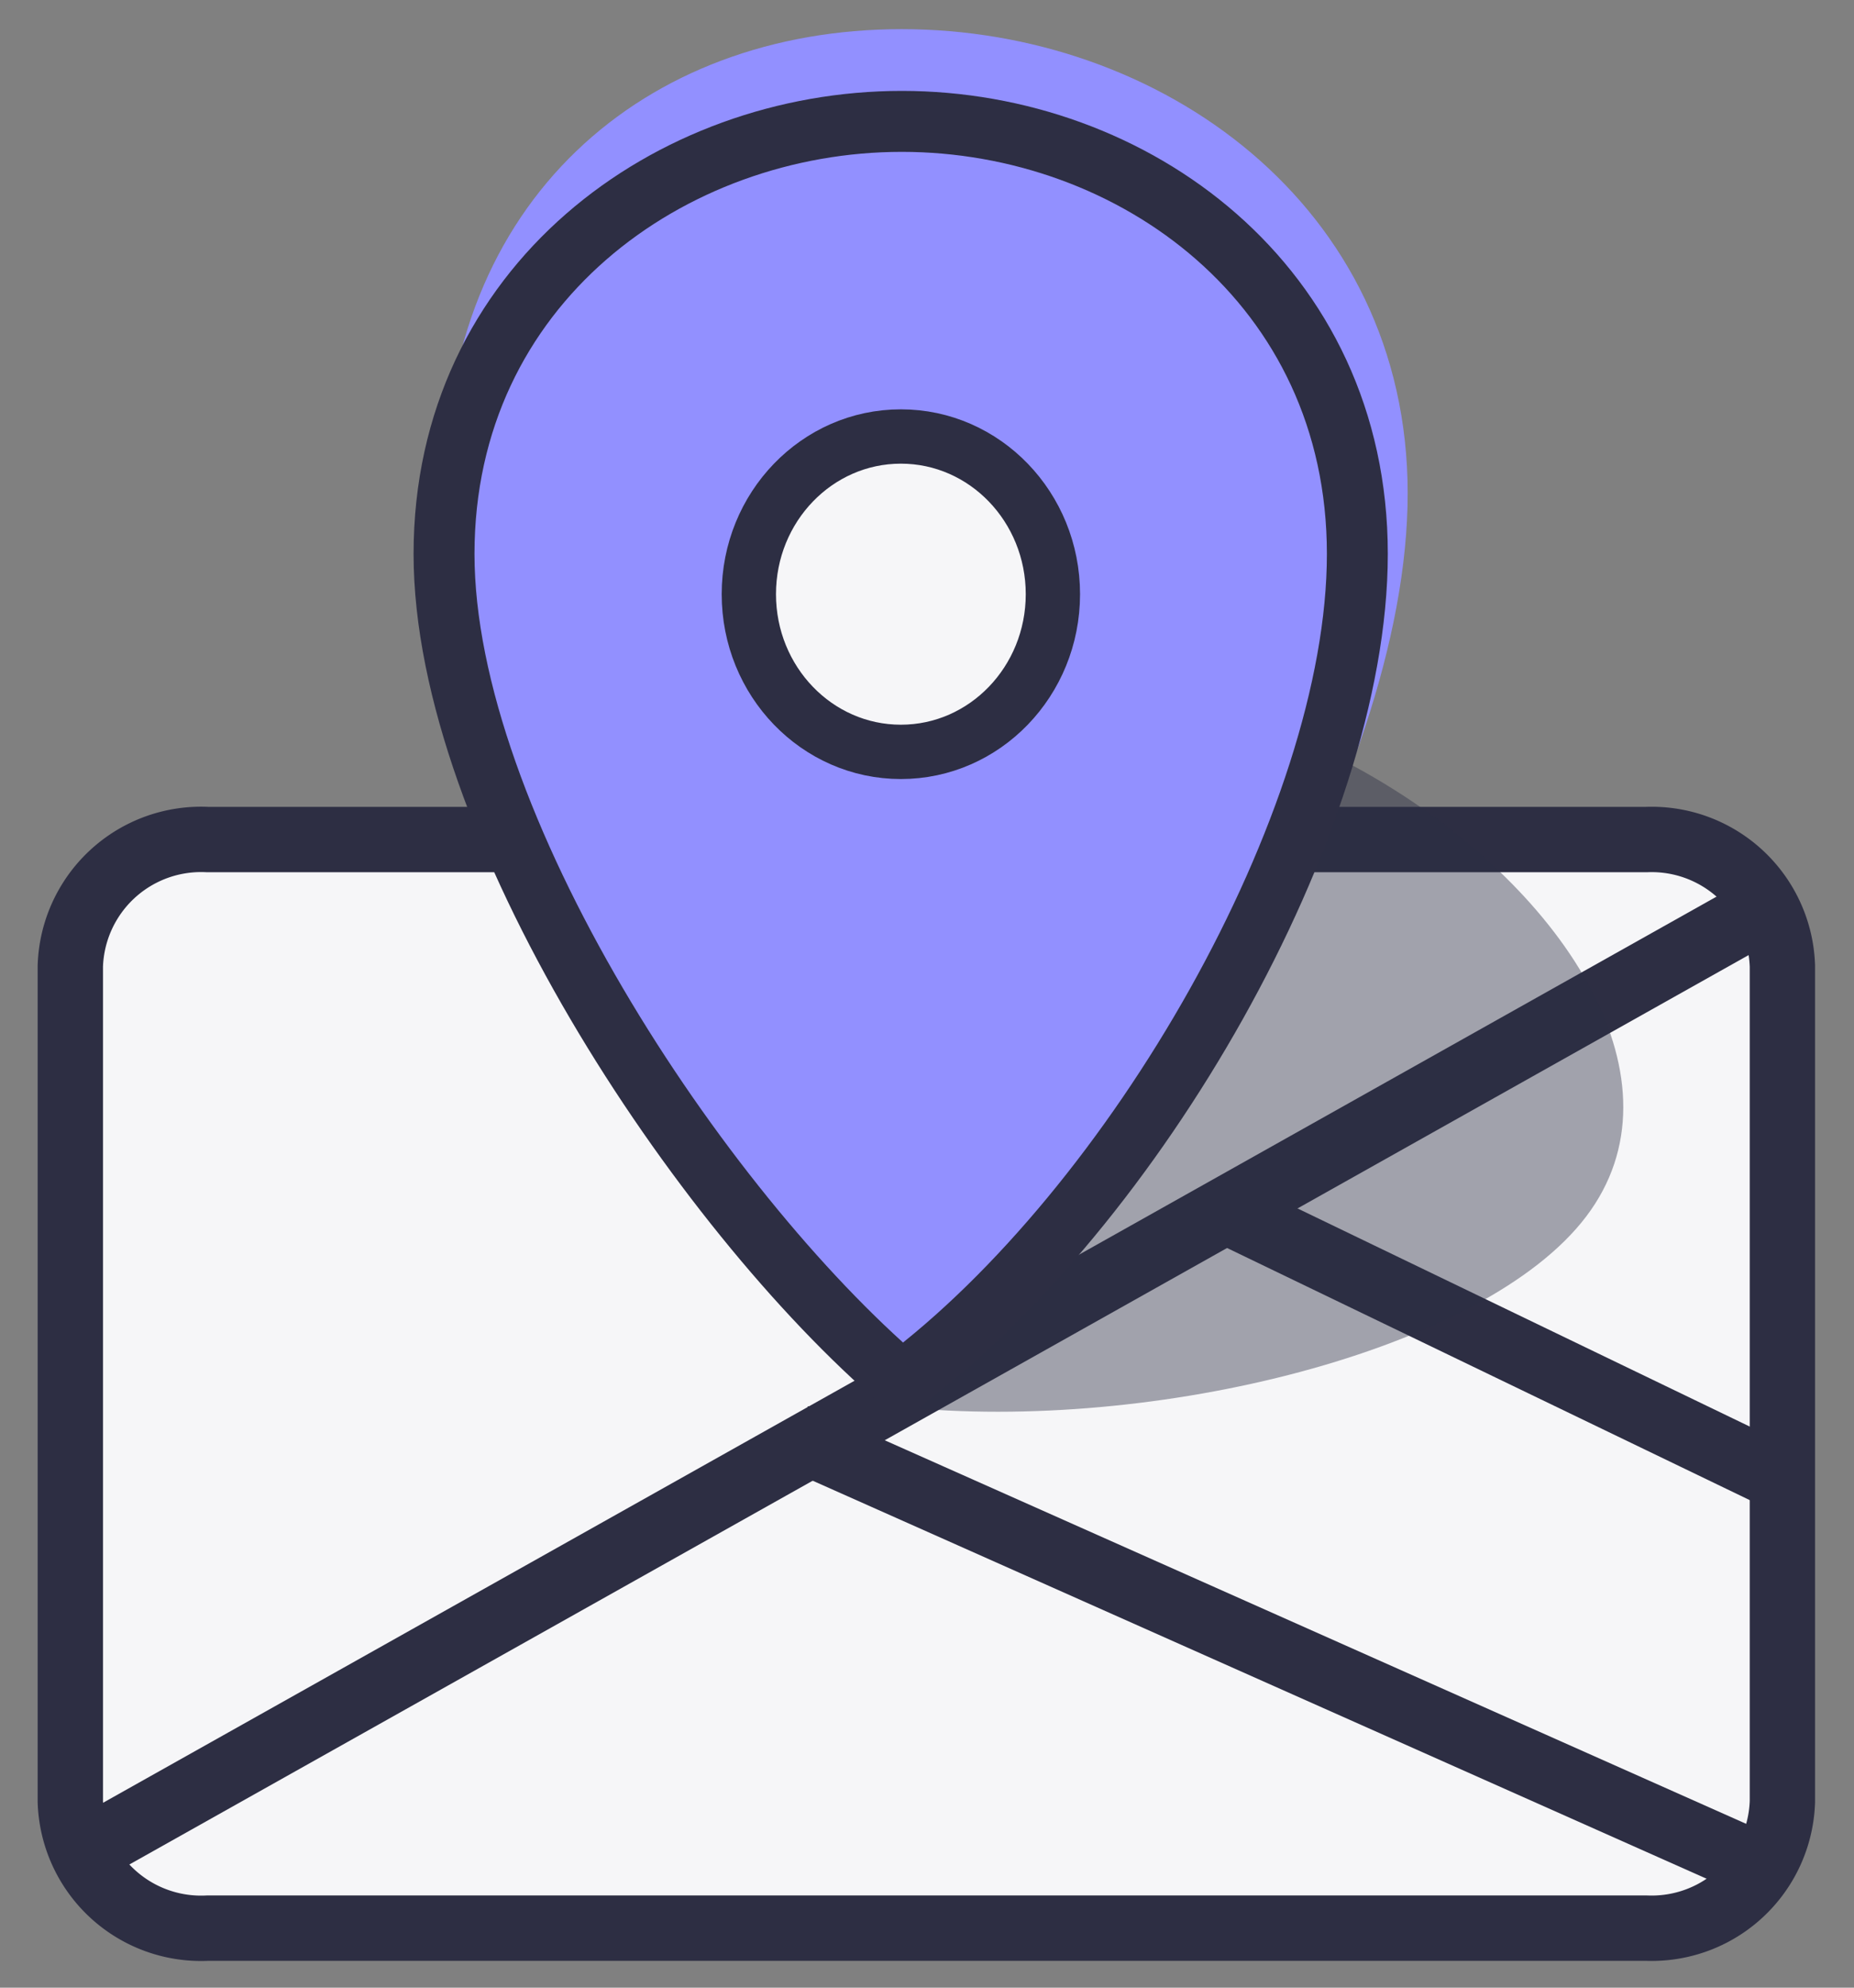
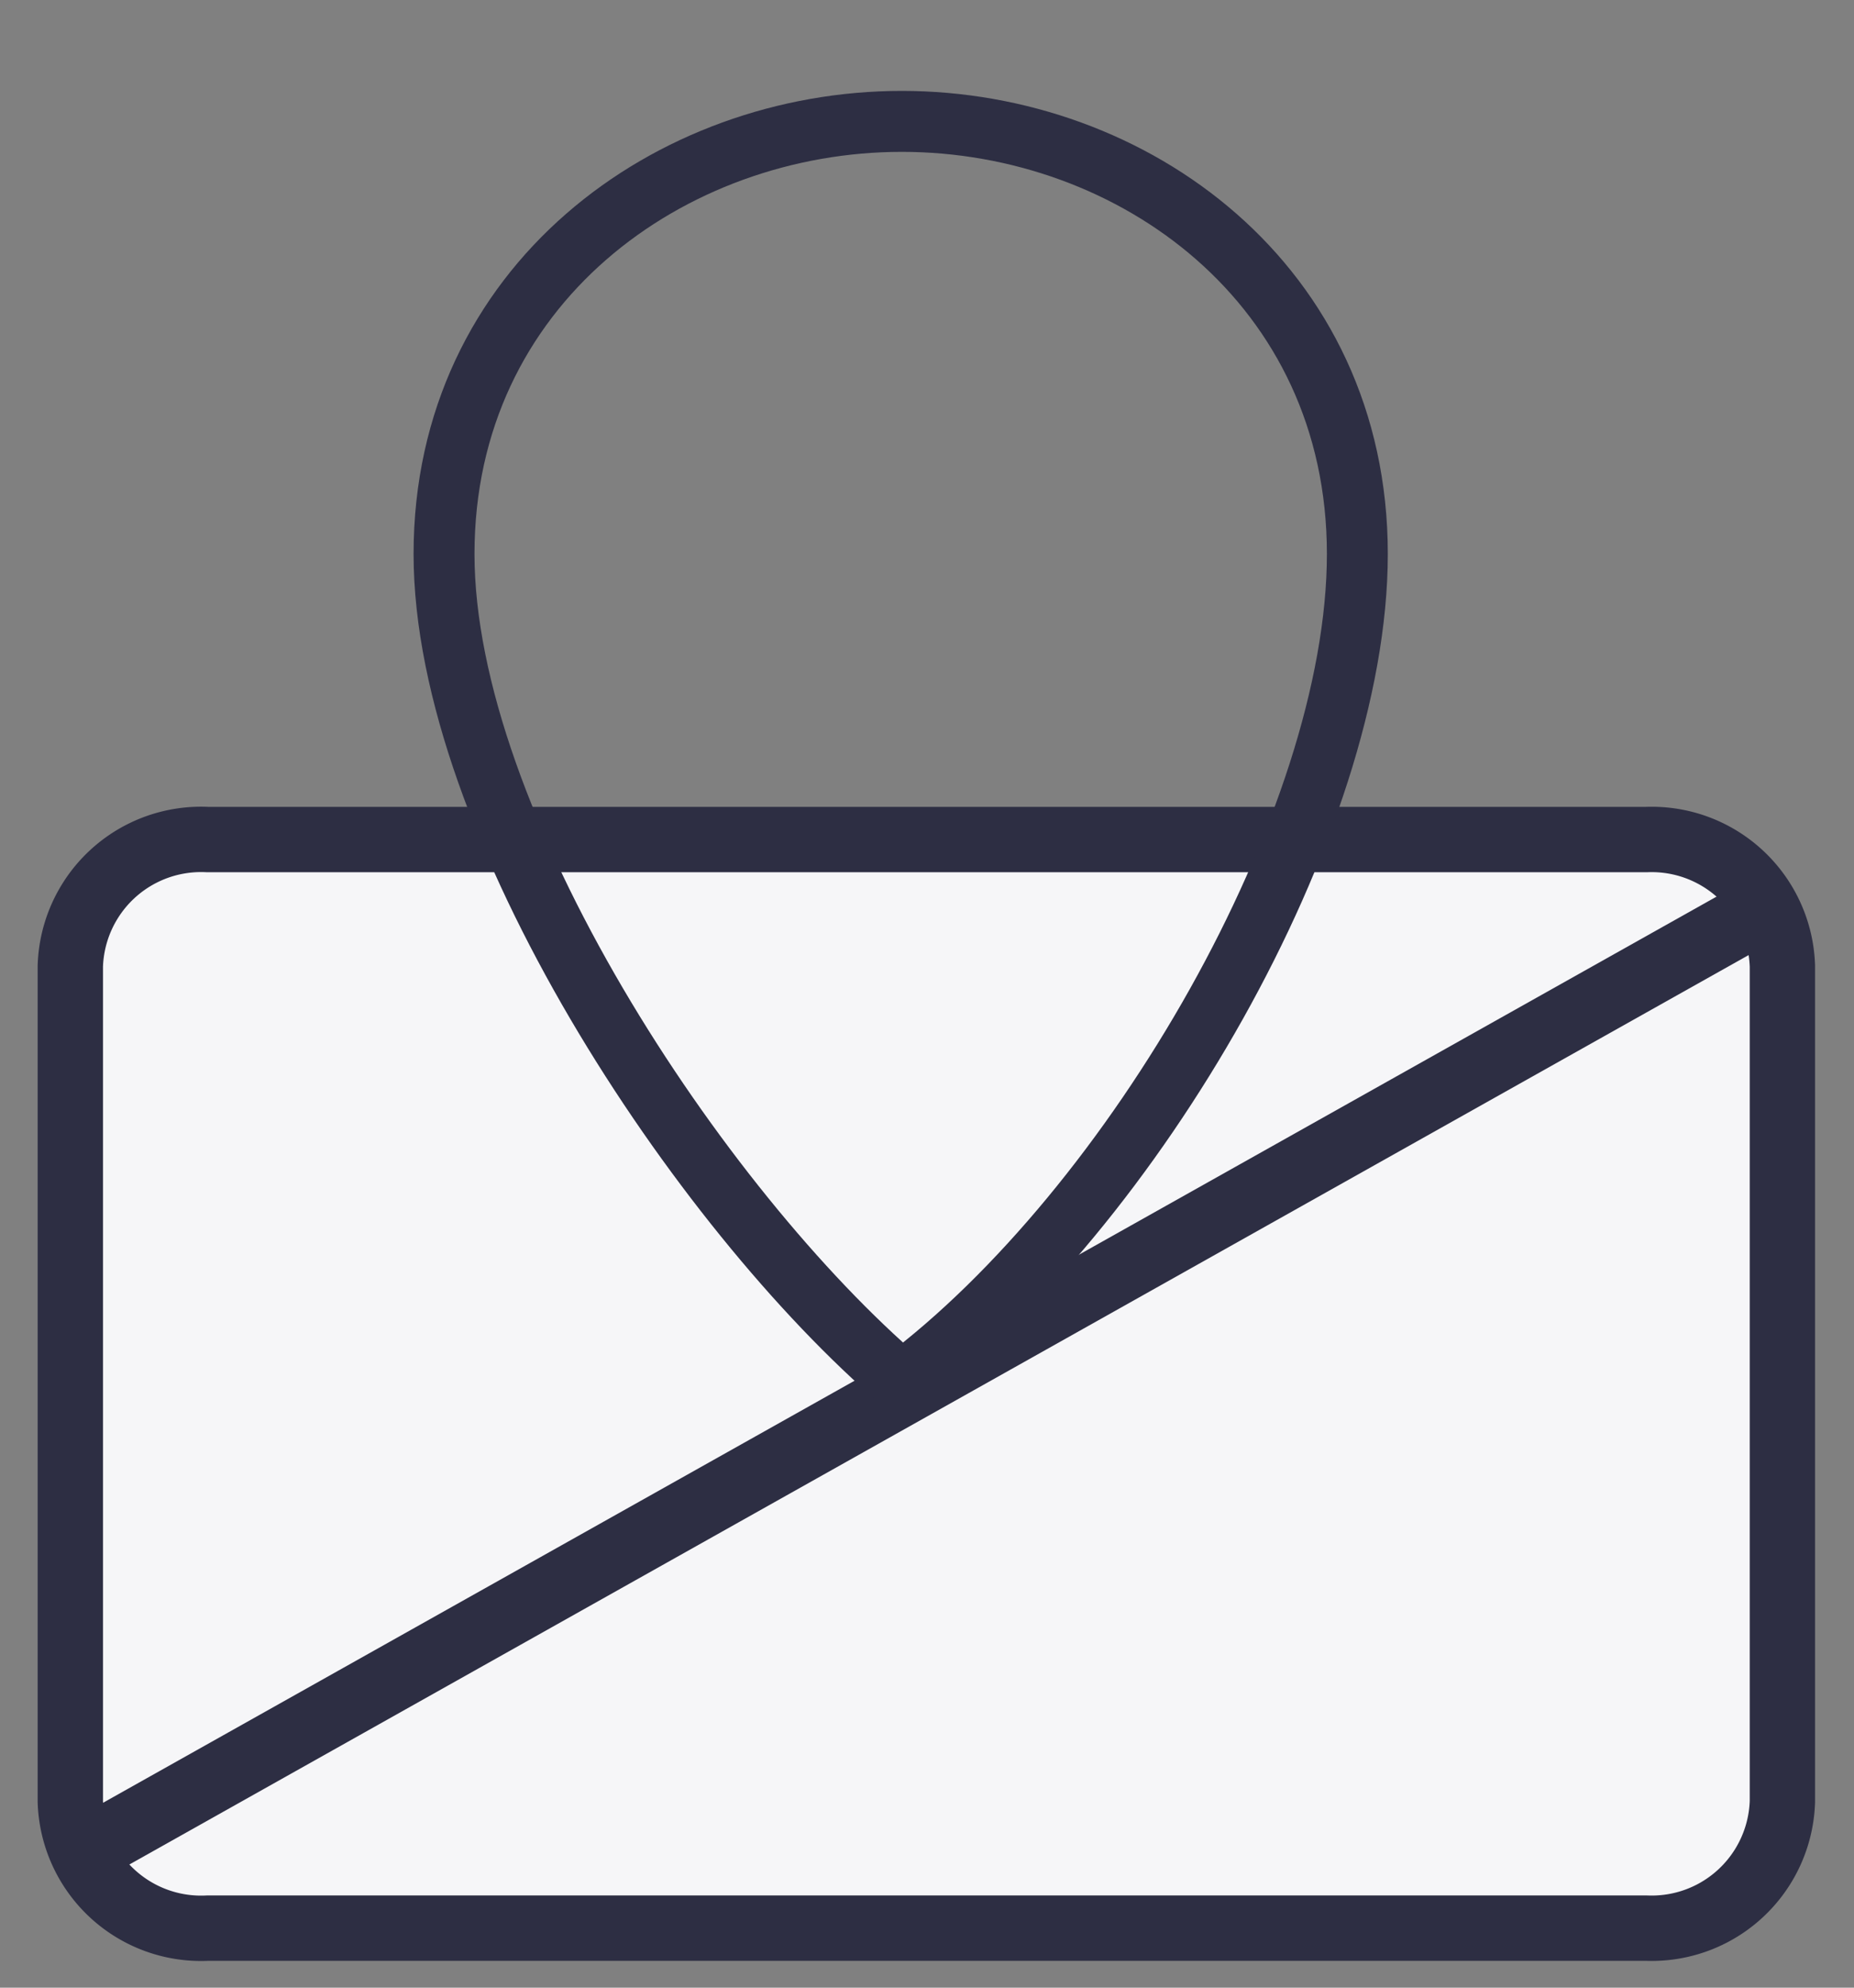
<svg xmlns="http://www.w3.org/2000/svg" width="42" height="45" viewBox="0 0 42 45">
  <rect x="0" y="0" width="42" height="45" fill="#808080" stroke="none" />
  <g fill="none" fill-rule="evenodd">
    <g stroke="#2D2E43">
      <path fill="#F6F6F8" stroke-width="1.48" d="M4.704 19.007h32.592a2.963 2.963 0 0 1 3.082 2.867v18.911a2.963 2.963 0 0 1-3.082 2.867H4.704a2.963 2.963 0 0 1-3.111-2.867v-18.91a2.963 2.963 0 0 1 3.11-2.868z" />
      <path stroke-width="1.51" d="M1.593 42.096l38.814-21.785" />
-       <path stroke-width="1.5" d="M18 32.519l21.54 9.585M28 27.519L40.407 33.5" />
    </g>
    <g transform="translate(9.889)">
-       <path fill="#2D2E43" d="M10.489 31.852c5.785.592 13.252-1.274 15.555-4.311 2.304-3.037-.414-7.334-4.71-9.882-4.297-2.548-9.882-3.2-12.2-.163-2.32 3.037-.934 10.097 1.355 14.356z" opacity=".42" />
-       <path fill="#9290FF" d="M10.54 31.289C16.37 27.074 22 17.71 22 11.17 22 4.63 16.37.66 10.54.66 4.712.66.17 4.54.17 11.088c0 6.548 5.23 15.955 10.37 20.2z" />
      <path stroke="#2D2E43" stroke-width="1.38" d="M10.54 31.289c5.245-3.926 10.32-12.652 10.32-18.748 0-6.097-5.075-9.793-10.32-9.793C5.297 2.748.17 6.452.17 12.541c0 6.089 5.756 14.8 10.37 18.748z" />
-       <ellipse cx="10.519" cy="13.452" fill="#F6F6F8" stroke="#2D2E43" stroke-width="1.23" rx="3.444" ry="3.57" />
    </g>
  </g>
</svg>